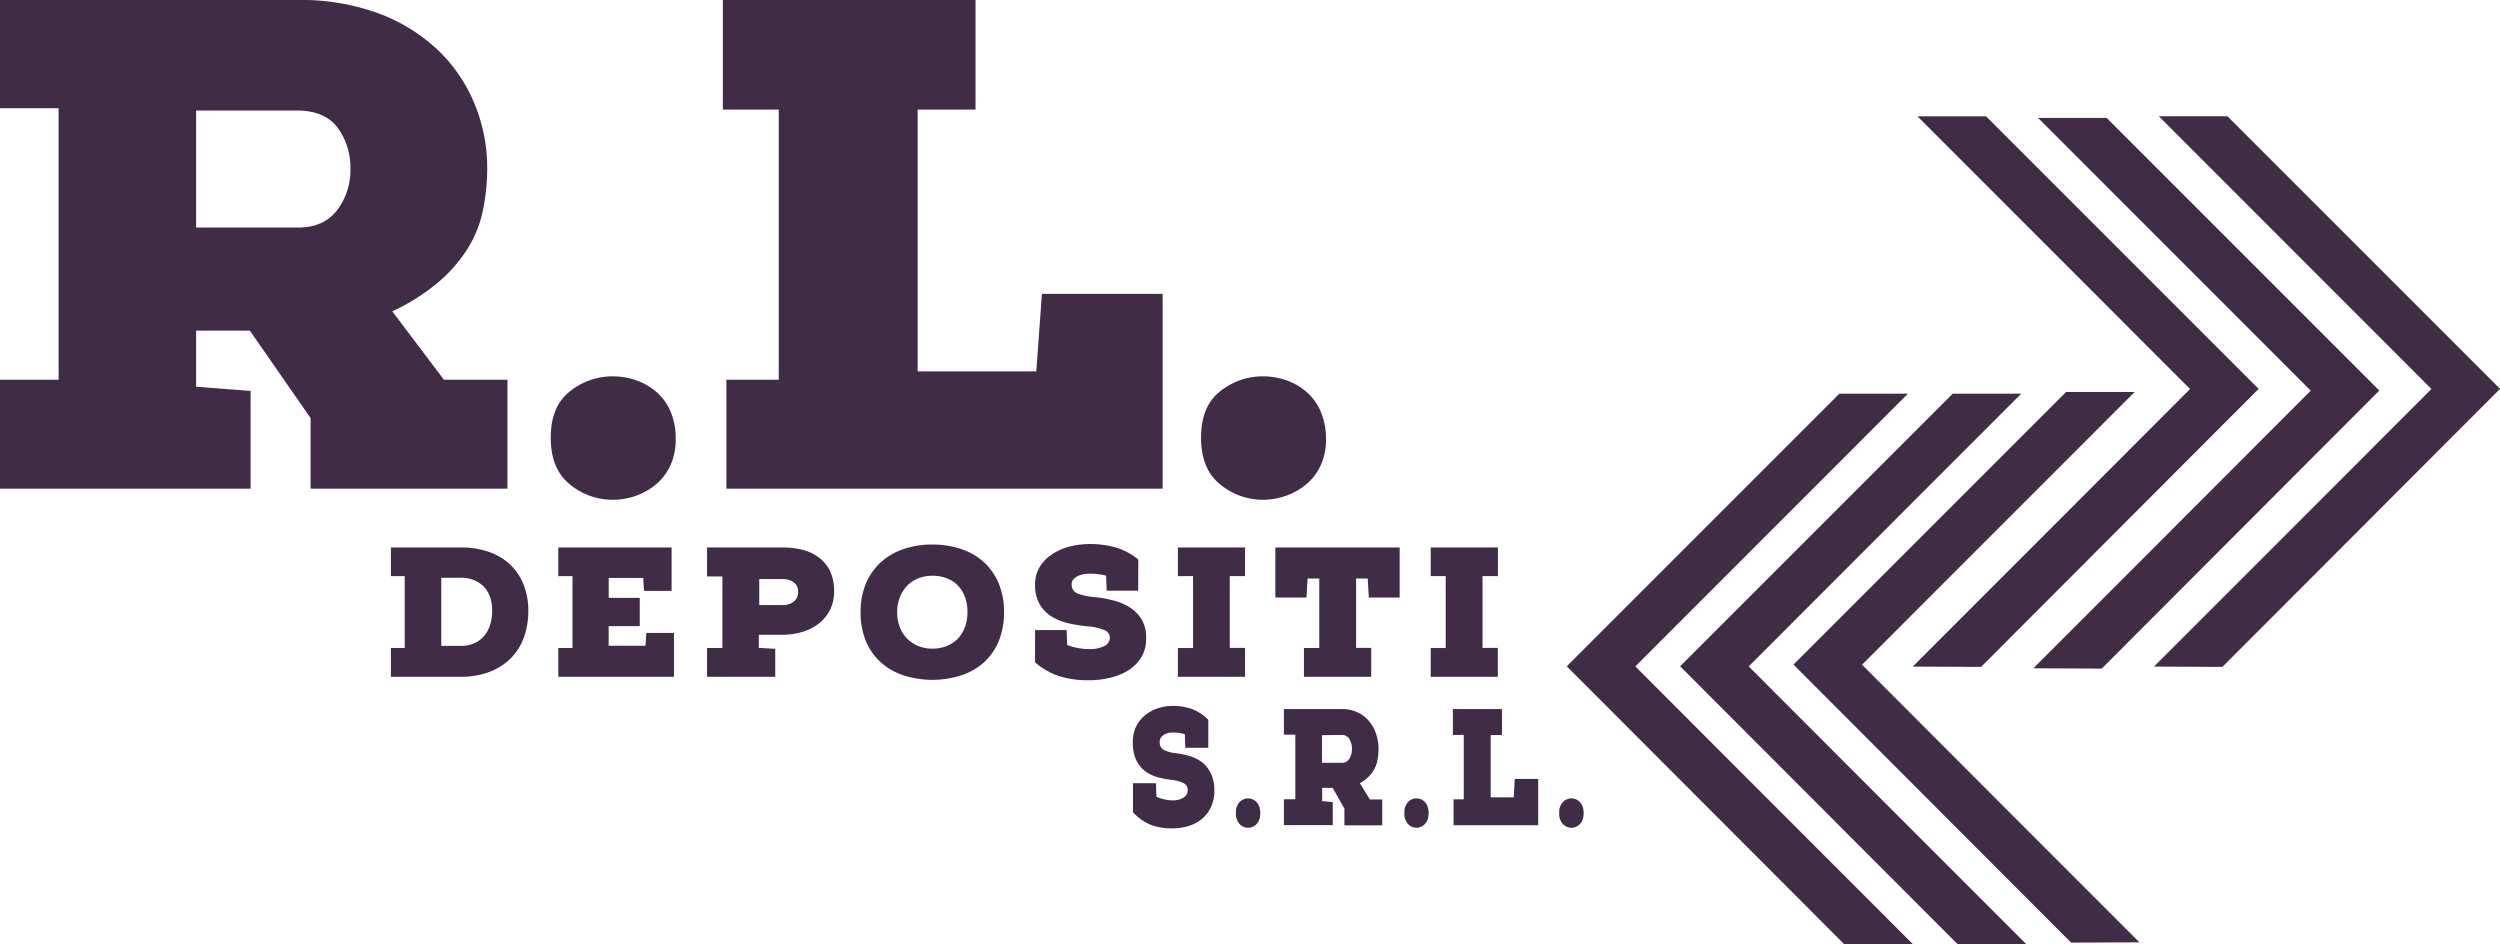
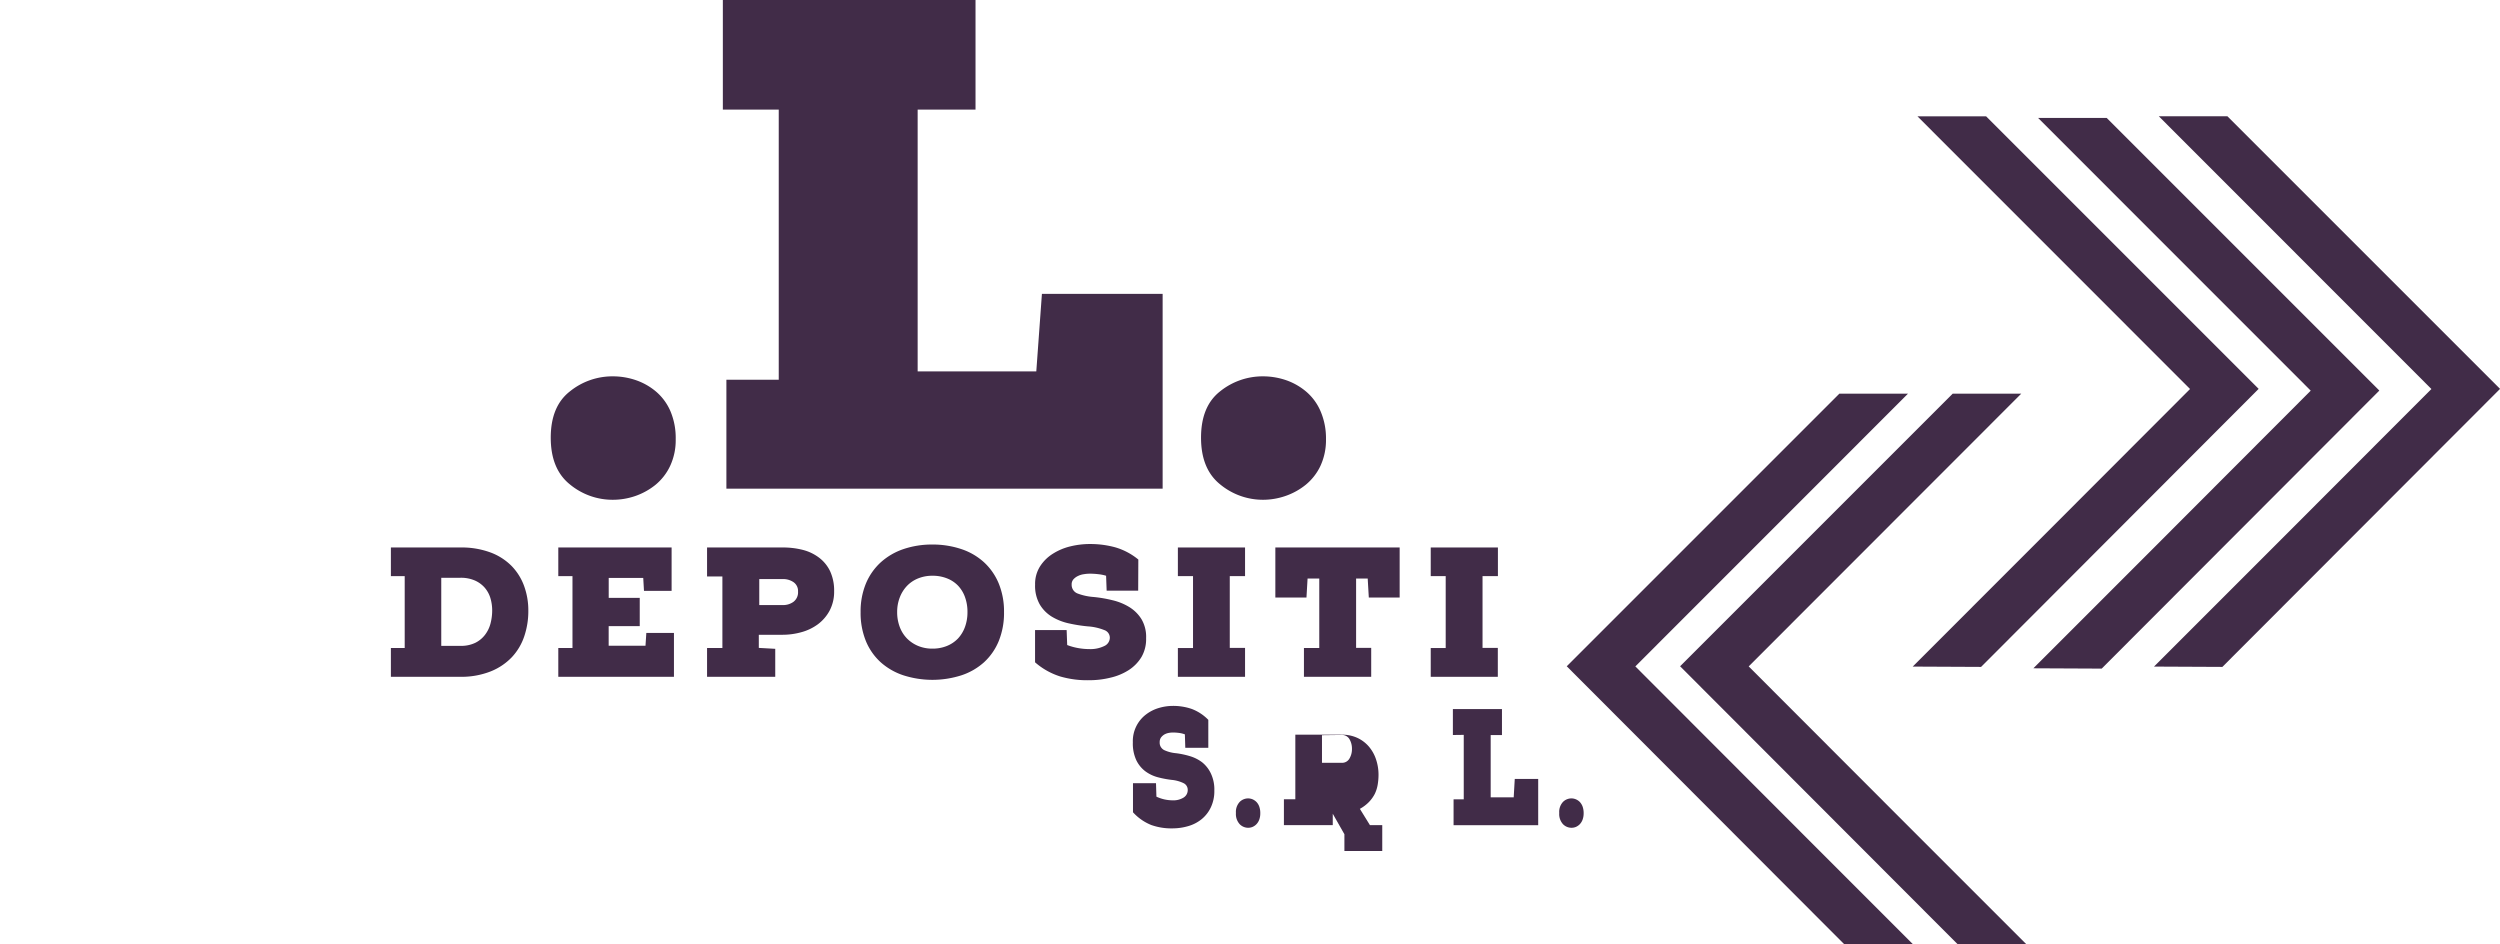
<svg xmlns="http://www.w3.org/2000/svg" viewBox="0 0 542.99 205.1">
-   <path d="M12.73,23.5H0V0H64.58A48.81,48.81,0,0,1,82.47,3a37.89,37.89,0,0,1,12.89,8.11,34.12,34.12,0,0,1,7.81,11.68,36.37,36.37,0,0,1,2.65,13.72,44.66,44.66,0,0,1-.91,9.1,25.69,25.69,0,0,1-3.26,8.26,31.77,31.77,0,0,1-6.36,7.35A44.3,44.3,0,0,1,85.2,67.62L96.42,82.48h13.8v23.65H67.46V90.81l-13.19-19H42.6V84l11.83.91v21.23H0V82.48H12.73ZM42.6,24V49.42H64.74q5.6,0,8.49-3.78a14.44,14.44,0,0,0,2.88-9,14.66,14.66,0,0,0-2.81-8.95Q70.5,24,64.43,24Z" style="fill:#412c48" />
  <path d="M133.11,108.55a14.53,14.53,0,0,1-9.32-3.33q-4.17-3.34-4.17-10.16T123.79,85a14.69,14.69,0,0,1,9.32-3.26,15.38,15.38,0,0,1,5,.83,13.64,13.64,0,0,1,4.4,2.5,11.64,11.64,0,0,1,3.11,4.25,14.89,14.89,0,0,1,1.14,6.06,13.22,13.22,0,0,1-1.22,5.84,11.77,11.77,0,0,1-3.18,4.09,14.56,14.56,0,0,1-4.4,2.43A15,15,0,0,1,133.11,108.55Z" style="fill:#412c48" />
  <path d="M157,23.8V0h54.88V23.8H199.31V80.66h25.77l1.22-16.83h26.22v42.3H157.77V82.48h11.37V23.8Z" style="fill:#412c48" />
  <path d="M274.35,108.55a14.57,14.57,0,0,1-9.32-3.33q-4.17-3.34-4.17-10.16T265,85a14.73,14.73,0,0,1,9.32-3.26,15.48,15.48,0,0,1,5,.83,13.7,13.7,0,0,1,4.39,2.5,11.53,11.53,0,0,1,3.11,4.25A14.89,14.89,0,0,1,288,95.36a13.36,13.36,0,0,1-1.21,5.84,11.79,11.79,0,0,1-3.19,4.09,14.51,14.51,0,0,1-4.39,2.43A15,15,0,0,1,274.35,108.55Z" style="fill:#412c48" />
  <path d="M84.9,125.13v-6.22H100a18.07,18.07,0,0,1,6.5,1.07,12.65,12.65,0,0,1,4.59,2.92,12.17,12.17,0,0,1,2.74,4.37,15.37,15.37,0,0,1,.92,5.39,17,17,0,0,1-.88,5.53,12.37,12.37,0,0,1-2.7,4.55,13,13,0,0,1-4.61,3.09A17.29,17.29,0,0,1,100,147H84.9v-6.25h3V125.13Zm10.94,15.15H100a7.12,7.12,0,0,0,3.23-.66,6,6,0,0,0,2.12-1.75,6.87,6.87,0,0,0,1.19-2.46,11.2,11.2,0,0,0,.36-2.83,9.27,9.27,0,0,0-.4-2.72,6.19,6.19,0,0,0-1.25-2.25,6.1,6.1,0,0,0-2.14-1.54,7.57,7.57,0,0,0-3.11-.58H95.84Z" style="fill:#412c48" />
  <path d="M140.38,137.47h6V147H121.26v-6.25h3.08V125.13h-3.08v-6.22h24.61v9.42h-6l-.16-2.8h-7.5v4.33h6.74V136H132.2v4.25h8Z" style="fill:#412c48" />
  <path d="M170,118.91a17.3,17.3,0,0,1,4.51.56A9.89,9.89,0,0,1,178,121.2a8,8,0,0,1,2.33,2.94,10,10,0,0,1,.84,4.27,8.75,8.75,0,0,1-1,4.25,9,9,0,0,1-2.53,2.93,10.77,10.77,0,0,1-3.59,1.72,15.22,15.22,0,0,1-4.15.56h-5.09v2.85l3.57.2V147H153.57v-6.25h3.33V125.21h-3.33v-6.3Zm-5.09,12.51H170a3.83,3.83,0,0,0,2.33-.7,2.58,2.58,0,0,0,1-2.23,2.33,2.33,0,0,0-1-2.06,4,4,0,0,0-2.33-.66h-5.09Z" style="fill:#412c48" />
  <path d="M218.07,132.94a16.24,16.24,0,0,1-1.14,6.28,12.87,12.87,0,0,1-3.19,4.61,13.78,13.78,0,0,1-4.91,2.84,20.64,20.64,0,0,1-12.63,0,14,14,0,0,1-4.93-2.84,12.79,12.79,0,0,1-3.21-4.61,16.24,16.24,0,0,1-1.14-6.28,15.89,15.89,0,0,1,1.14-6.17,13,13,0,0,1,3.21-4.61,14.15,14.15,0,0,1,4.93-2.89,19.26,19.26,0,0,1,6.32-1,19.51,19.51,0,0,1,6.31,1,13.69,13.69,0,0,1,4.91,2.87,13,13,0,0,1,3.19,4.61A16,16,0,0,1,218.07,132.94Zm-7.94,0a9.33,9.33,0,0,0-.54-3.26,7.1,7.1,0,0,0-1.52-2.49,6.69,6.69,0,0,0-2.41-1.58,8.39,8.39,0,0,0-3.14-.56,8.09,8.09,0,0,0-3.11.58,6.87,6.87,0,0,0-2.43,1.64,7.5,7.5,0,0,0-1.56,2.51,8.7,8.7,0,0,0-.56,3.16,9.05,9.05,0,0,0,.56,3.23,7.2,7.2,0,0,0,1.58,2.51,7.39,7.39,0,0,0,2.43,1.62,7.91,7.91,0,0,0,3.09.58,8.2,8.2,0,0,0,3.14-.58,6.92,6.92,0,0,0,2.41-1.62,7.37,7.37,0,0,0,1.52-2.51A9.28,9.28,0,0,0,210.13,132.94Z" style="fill:#412c48" />
  <path d="M247.21,128.29h-6.85l-.12-3.24a9.09,9.09,0,0,0-1.71-.34,16,16,0,0,0-1.86-.11,8.12,8.12,0,0,0-1.24.11,4.08,4.08,0,0,0-1.27.38,3.08,3.08,0,0,0-1,.72,1.64,1.64,0,0,0-.4,1.16,2,2,0,0,0,1.3,1.94,12.29,12.29,0,0,0,3.43.75,28.48,28.48,0,0,1,4.11.7,12.43,12.43,0,0,1,3.69,1.5,8.09,8.09,0,0,1,2.64,2.63,7.5,7.5,0,0,1,1,4.11,7.73,7.73,0,0,1-1,4.09,8.8,8.8,0,0,1-2.76,2.84,12.55,12.55,0,0,1-4,1.66,19.13,19.13,0,0,1-4.61.55,20.94,20.94,0,0,1-6.27-.81,15.29,15.29,0,0,1-5.48-3.08v-7h6.86l.12,3.25a13,13,0,0,0,2.5.68,13.7,13.7,0,0,0,2.31.2,6.81,6.81,0,0,0,3.23-.66,2,2,0,0,0,1.22-1.86,1.76,1.76,0,0,0-1.2-1.61,11.62,11.62,0,0,0-3.53-.8,32.62,32.62,0,0,1-4.19-.66,12.12,12.12,0,0,1-3.69-1.46,7.79,7.79,0,0,1-2.62-2.67,8.15,8.15,0,0,1-1-4.27,7.1,7.1,0,0,1,1.09-4,8.94,8.94,0,0,1,2.8-2.74,12.64,12.64,0,0,1,3.81-1.59,17.86,17.86,0,0,1,4.13-.5,20.5,20.5,0,0,1,5.59.72,14.09,14.09,0,0,1,5,2.65Z" style="fill:#412c48" />
  <path d="M255.83,125.13v-6.22h14.59v6.22H267.1v15.59h3.32V147H255.83v-6.25h3.29V125.13Z" style="fill:#412c48" />
  <path d="M304,118.91v10.87h-6.7l-.24-4.13h-2.52v15.07h3.28V147H283.21v-6.25h3.33V125.65H284l-.24,4.13H277V118.91Z" style="fill:#412c48" />
  <path d="M310.75,125.13v-6.22h14.59v6.22H322v15.59h3.32V147H310.75v-6.25H314V125.13Z" style="fill:#412c48" />
  <path d="M262.44,162.42h-5l-.09-2.92a5.58,5.58,0,0,0-1.25-.31,10.17,10.17,0,0,0-1.37-.09,5.18,5.18,0,0,0-.91.09,3.06,3.06,0,0,0-.93.34,2.63,2.63,0,0,0-.72.65,1.7,1.7,0,0,0-.29,1,1.8,1.8,0,0,0,1,1.75,7.66,7.66,0,0,0,2.52.66,18.25,18.25,0,0,1,3,.63,8.35,8.35,0,0,1,2.7,1.35A6.87,6.87,0,0,1,263,168a8.1,8.1,0,0,1,.75,3.7,8.18,8.18,0,0,1-.77,3.67,7.37,7.37,0,0,1-2,2.56,8.22,8.22,0,0,1-2.91,1.5,12.08,12.08,0,0,1-3.39.49,13,13,0,0,1-4.6-.72,10.75,10.75,0,0,1-4-2.78v-6.31h5l.09,2.92a8.31,8.31,0,0,0,1.84.62,8.61,8.61,0,0,0,1.69.18,4.2,4.2,0,0,0,2.37-.6,1.9,1.9,0,0,0,.9-1.68,1.6,1.6,0,0,0-.88-1.44,7.5,7.5,0,0,0-2.59-.72,21.46,21.46,0,0,1-3.08-.59,8,8,0,0,1-2.71-1.32,6.64,6.64,0,0,1-1.92-2.39,8.59,8.59,0,0,1-.74-3.84,7.27,7.27,0,0,1,2.85-6.06,8.52,8.52,0,0,1,2.8-1.42,10.7,10.7,0,0,1,3-.45,12.3,12.3,0,0,1,4.11.65,9.85,9.85,0,0,1,3.63,2.38Z" style="fill:#412c48" />
  <path d="M271.06,179.79a2.57,2.57,0,0,1-1.81-.79,3.26,3.26,0,0,1-.81-2.42,3.19,3.19,0,0,1,.81-2.4,2.59,2.59,0,0,1,1.81-.77,2.56,2.56,0,0,1,1,.2,2.66,2.66,0,0,1,.85.59,2.8,2.8,0,0,1,.6,1,4.19,4.19,0,0,1,.22,1.44,3.93,3.93,0,0,1-.23,1.39,2.84,2.84,0,0,1-.62,1,2.63,2.63,0,0,1-.85.58A2.49,2.49,0,0,1,271.06,179.79Z" style="fill:#412c48" />
-   <path d="M281.34,159.57h-2.48V154H291.4a7.94,7.94,0,0,1,3.47.72,7.42,7.42,0,0,1,2.5,1.93,8.34,8.34,0,0,1,1.52,2.78,10.45,10.45,0,0,1,.52,3.26,12.76,12.76,0,0,1-.18,2.16,7.32,7.32,0,0,1-.63,2,7.43,7.43,0,0,1-1.24,1.74,8.42,8.42,0,0,1-2,1.52l2.18,3.53h2.68v5.62H292v-3.64l-2.56-4.5h-2.27V174l2.3.22v5H278.86v-5.62h2.48Zm5.79.11v6h4.3a1.83,1.83,0,0,0,1.65-.9,4,4,0,0,0,.56-2.13,4.05,4.05,0,0,0-.55-2.12,1.85,1.85,0,0,0-1.72-.9Z" style="fill:#412c48" />
-   <path d="M307.65,179.79a2.56,2.56,0,0,1-1.81-.79,3.26,3.26,0,0,1-.81-2.42,3.19,3.19,0,0,1,.81-2.4,2.51,2.51,0,0,1,3.63,0,2.66,2.66,0,0,1,.6,1,4.19,4.19,0,0,1,.22,1.44,3.72,3.72,0,0,1-.23,1.39,2.7,2.7,0,0,1-.62,1,2.53,2.53,0,0,1-.85.58A2.48,2.48,0,0,1,307.65,179.79Z" style="fill:#412c48" />
+   <path d="M281.34,159.57h-2.48H291.4a7.94,7.94,0,0,1,3.47.72,7.42,7.42,0,0,1,2.5,1.93,8.34,8.34,0,0,1,1.52,2.78,10.45,10.45,0,0,1,.52,3.26,12.76,12.76,0,0,1-.18,2.16,7.32,7.32,0,0,1-.63,2,7.43,7.43,0,0,1-1.24,1.74,8.42,8.42,0,0,1-2,1.52l2.18,3.53h2.68v5.62H292v-3.64l-2.56-4.5h-2.27V174l2.3.22v5H278.86v-5.62h2.48Zm5.79.11v6h4.3a1.83,1.83,0,0,0,1.65-.9,4,4,0,0,0,.56-2.13,4.05,4.05,0,0,0-.55-2.12,1.85,1.85,0,0,0-1.72-.9Z" style="fill:#412c48" />
  <path d="M315.56,159.64V154h10.66v5.66h-2.45v13.52h5l.23-4h5.09v10.05H315.71v-5.62h2.21v-14Z" style="fill:#412c48" />
  <path d="M341.28,179.79a2.57,2.57,0,0,1-1.81-.79,3.26,3.26,0,0,1-.81-2.42,3.19,3.19,0,0,1,.81-2.4,2.59,2.59,0,0,1,1.81-.77,2.48,2.48,0,0,1,1,.2,2.59,2.59,0,0,1,.86.59,3,3,0,0,1,.6,1,4.19,4.19,0,0,1,.22,1.44,3.93,3.93,0,0,1-.23,1.39,2.84,2.84,0,0,1-.62,1,2.63,2.63,0,0,1-.85.58A2.49,2.49,0,0,1,341.28,179.79Z" style="fill:#412c48" />
  <path d="M483.78,25.25h-14.9l59.21,59.24c-6.55,6.6-60.25,60.29-60.25,60.29l14.85.07L543,84.46,483.78,25.25" style="fill:#412c48" />
  <path d="M441.64,145.15l14.84.07,60.3-60.39L457.57,25.62h-14.9l59.21,59.23c-6.55,6.61-60.24,60.3-60.24,60.3" style="fill:#412c48" />
  <path d="M475.67,84.49c-6.55,6.6-60.24,60.29-60.24,60.29l14.85.07,60.29-60.39-59.2-59.2H416.46l59.21,59.23" style="fill:#412c48" />
  <path d="M439,85.51H424.11l-59.2,59.2,60.3,60.39,14.85-.07s-53.7-53.69-60.25-60.29L439,85.51" style="fill:#412c48" />
  <path d="M414.4,85.51H399.49l-59.2,59.2,60.29,60.39,14.85-.07s-53.69-53.69-60.24-60.29L414.4,85.51" style="fill:#412c48" />
-   <path d="M463.64,85.14h-14.9l-59.2,59.2,60.29,60.39,14.84-.06S411,151,404.43,144.37l59.21-59.23" style="fill:#412c48" />
</svg>